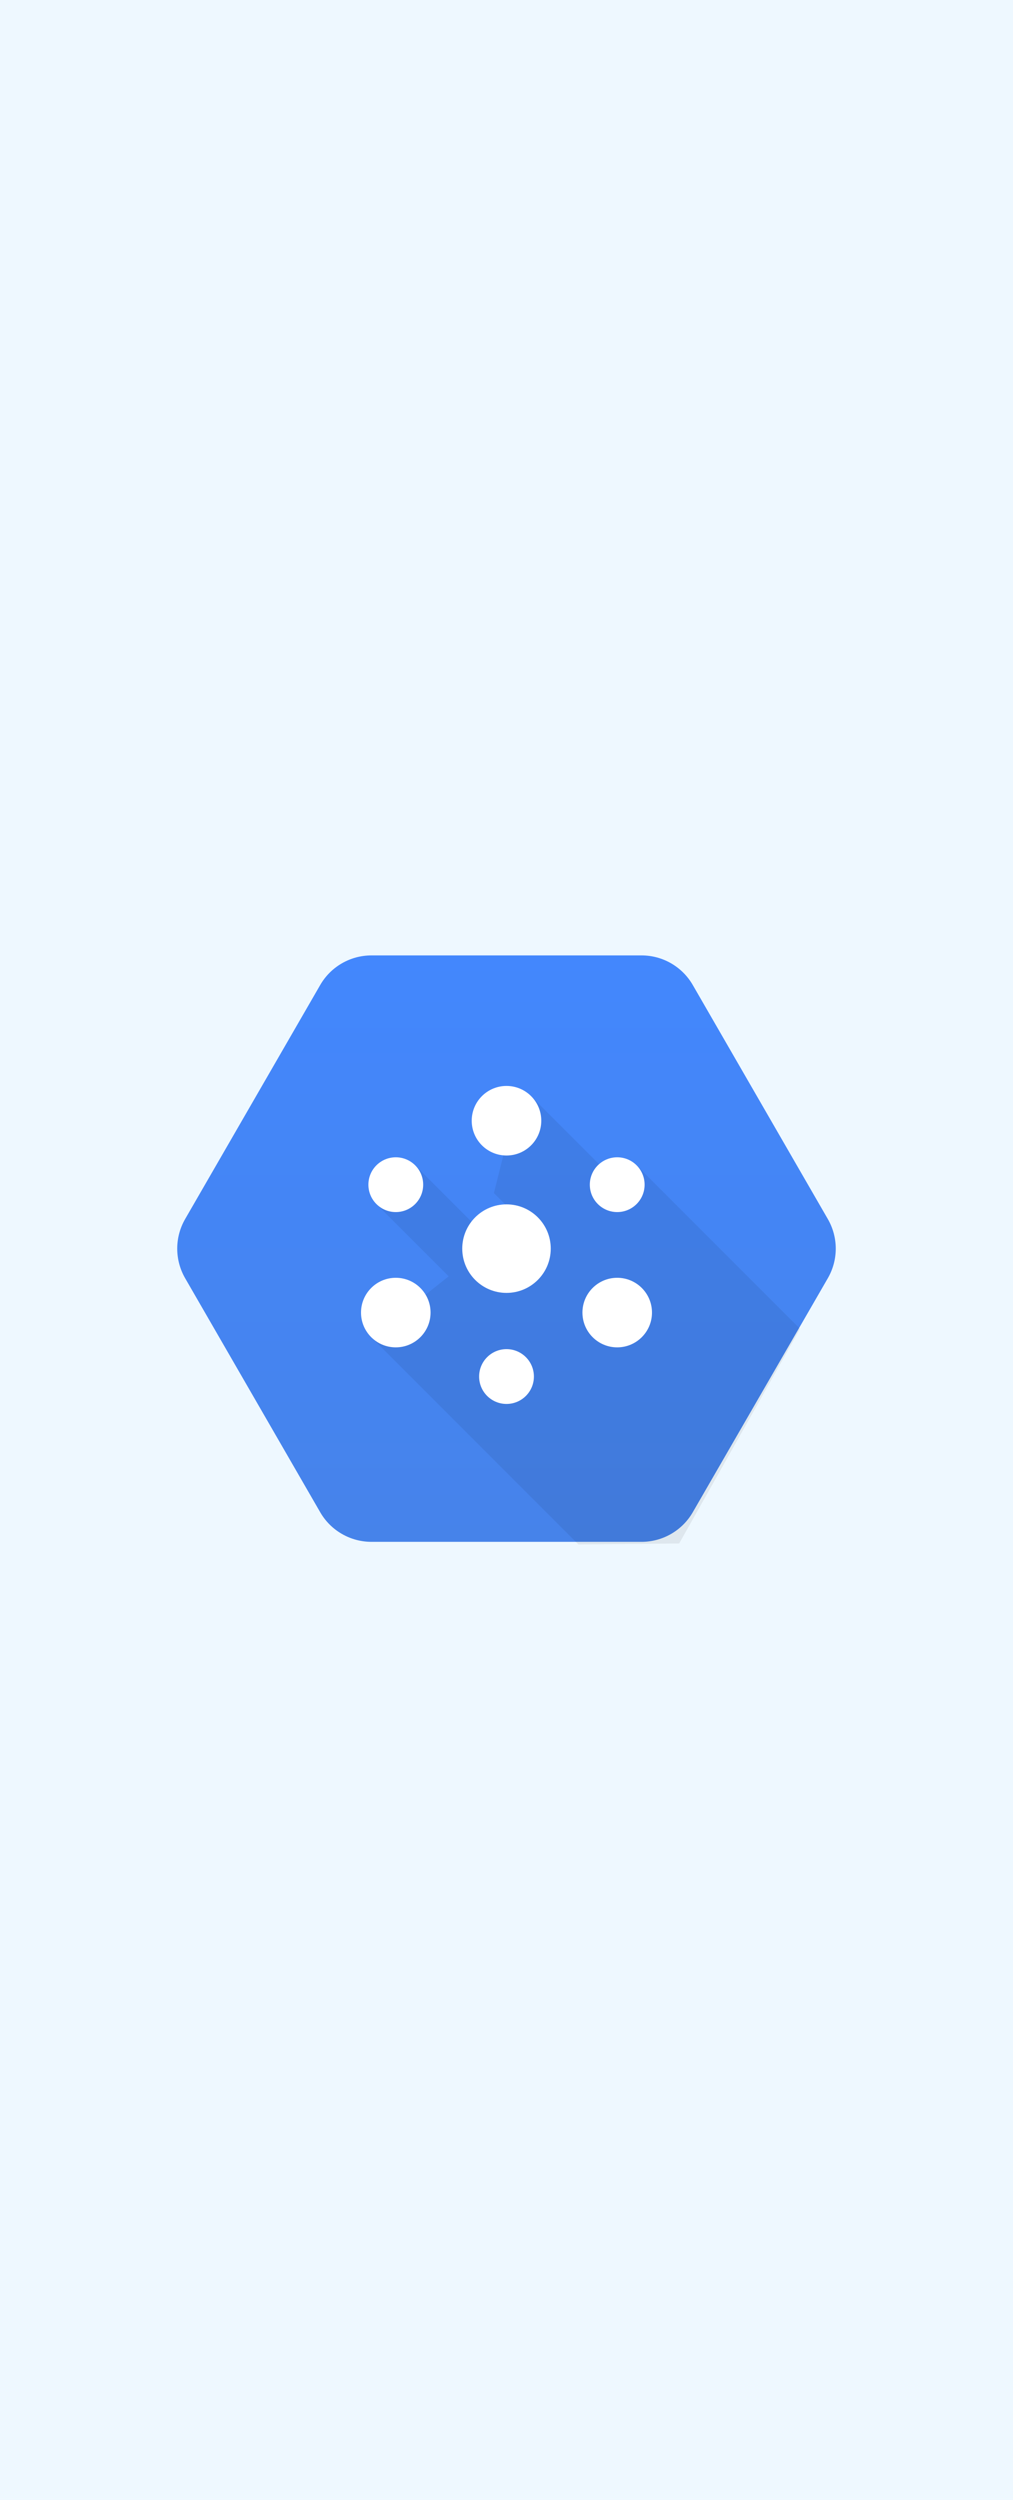
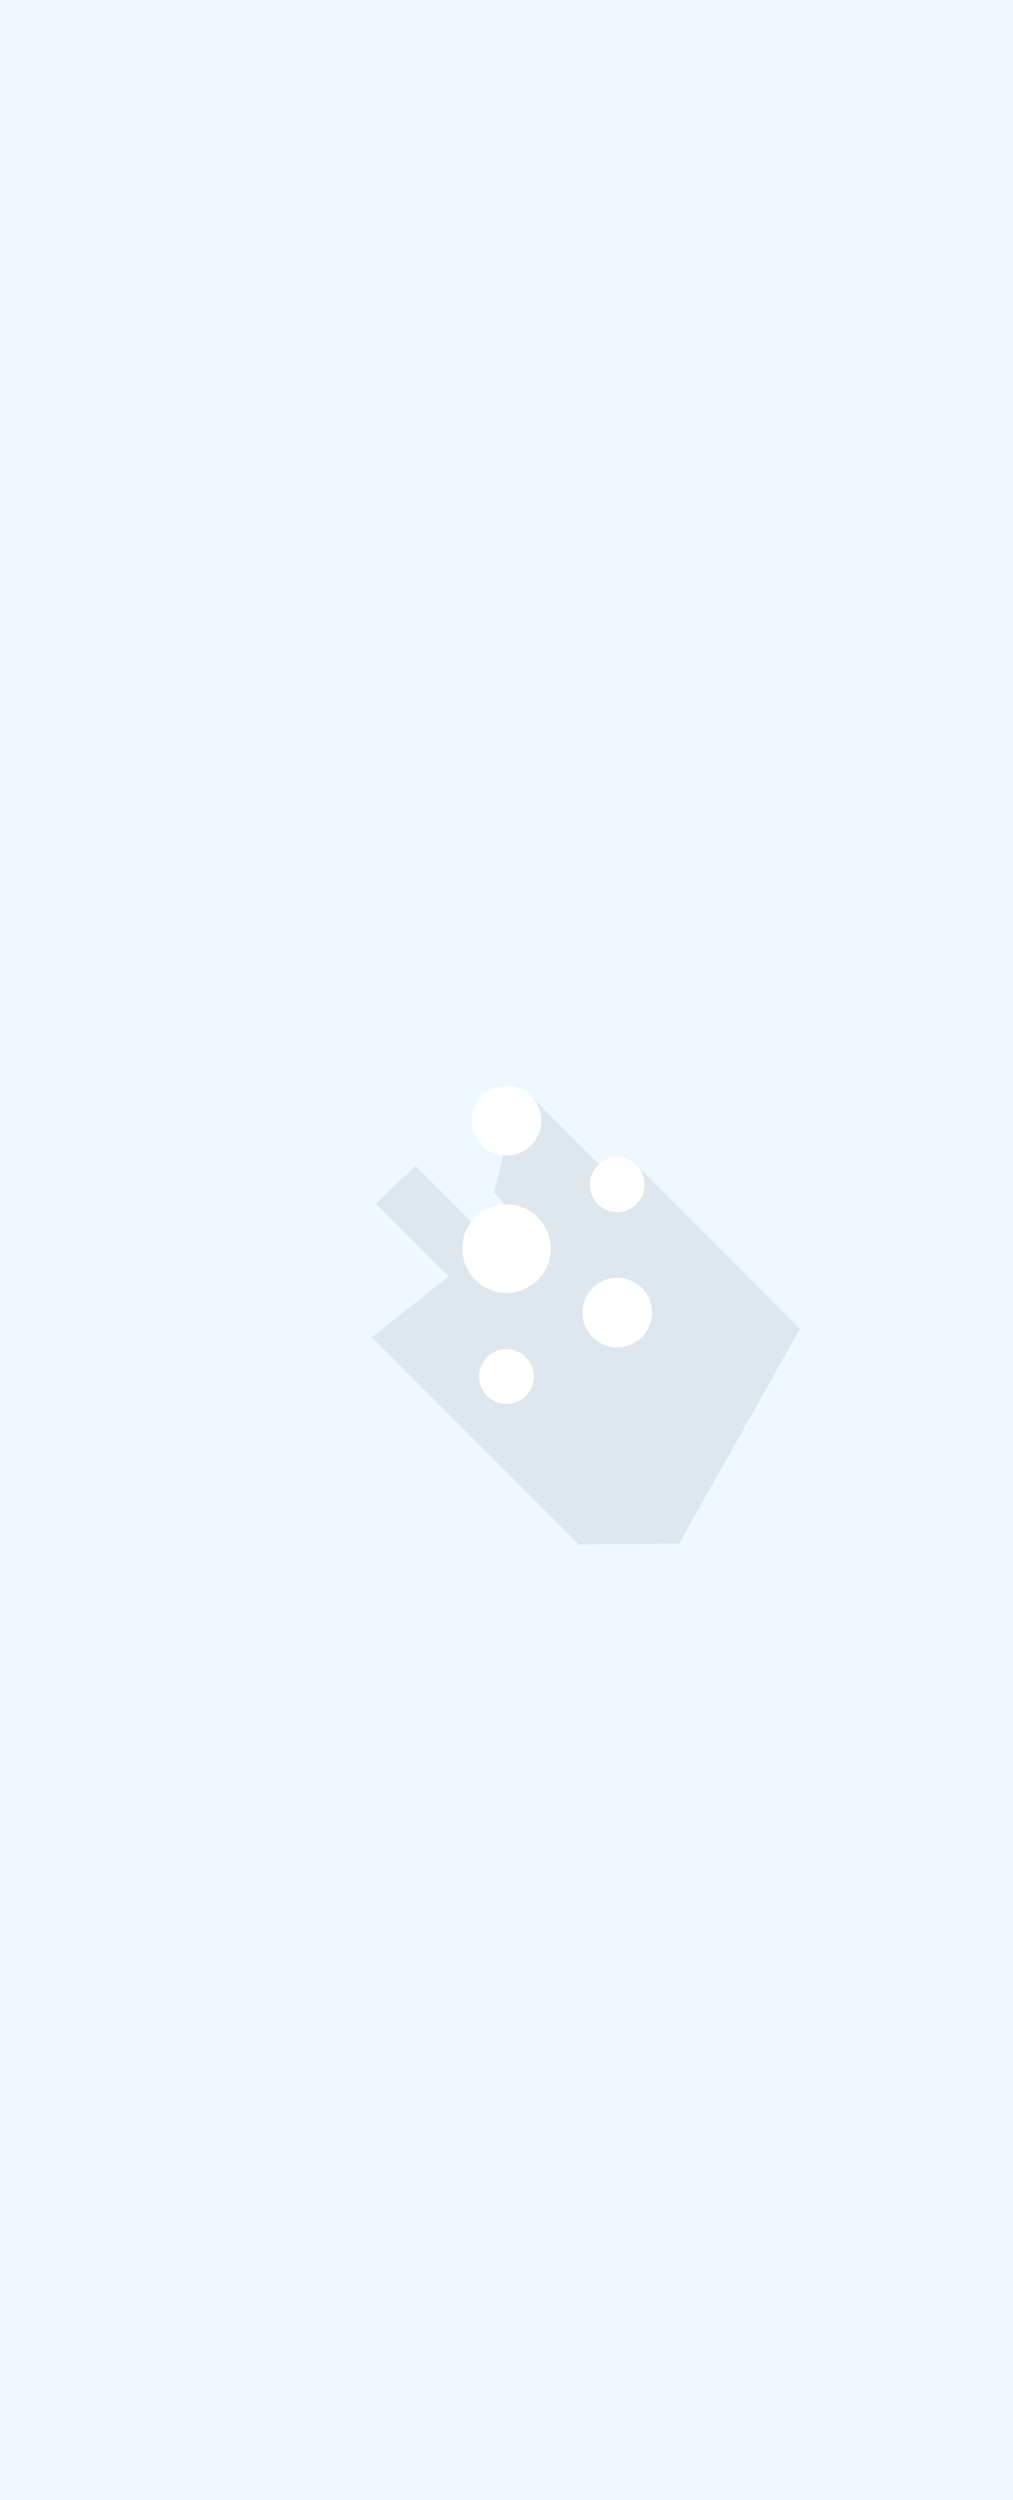
<svg xmlns="http://www.w3.org/2000/svg" width="60" height="148" viewBox="0 0 60 148" fill="none">
  <rect width="60" height="148" fill="#EEF8FF" />
-   <path d="M18.966 89.53L10.966 75.675C10.659 75.142 10.497 74.538 10.497 73.923C10.497 73.308 10.659 72.703 10.966 72.171L18.966 58.316C19.273 57.783 19.716 57.34 20.248 57.033C20.781 56.725 21.386 56.563 22.001 56.563H37.999C38.614 56.563 39.218 56.725 39.751 57.033C40.283 57.341 40.726 57.783 41.033 58.316L49.032 72.171C49.34 72.703 49.502 73.308 49.502 73.923C49.502 74.538 49.34 75.142 49.032 75.675L41.033 89.53C40.726 90.062 40.283 90.505 39.751 90.812C39.218 91.12 38.614 91.282 37.999 91.282H22.001C21.385 91.282 20.781 91.12 20.248 90.812C19.715 90.505 19.273 90.063 18.966 89.53Z" fill="url(#paint0_linear_17353_7970)" />
  <path opacity="0.07" d="M47.386 78.671L37.685 68.97L35.9 69.34L31.45 64.891L30.026 67.554L29.254 70.634L30.561 71.941L28.05 72.454L24.608 69.012L22.271 71.258L26.574 75.563L22.013 79.189L34.261 91.436L40.227 91.379L47.386 78.671Z" fill="black" />
  <path d="M36.558 71.759C37.454 71.759 38.18 71.033 38.18 70.137C38.18 69.241 37.454 68.515 36.558 68.515C35.662 68.515 34.935 69.241 34.935 70.137C34.935 71.033 35.662 71.759 36.558 71.759Z" fill="white" />
-   <path d="M23.443 71.759C24.339 71.759 25.065 71.033 25.065 70.137C25.065 69.241 24.339 68.515 23.443 68.515C22.547 68.515 21.82 69.241 21.82 70.137C21.82 71.033 22.547 71.759 23.443 71.759Z" fill="white" />
  <path d="M30.001 83.118C30.897 83.118 31.623 82.392 31.623 81.496C31.623 80.6 30.897 79.873 30.001 79.873C29.104 79.873 28.378 80.6 28.378 81.496C28.378 82.392 29.104 83.118 30.001 83.118Z" fill="white" />
  <path d="M30 76.544C31.448 76.544 32.621 75.371 32.621 73.923C32.621 72.475 31.448 71.302 30 71.302C28.552 71.302 27.379 72.475 27.379 73.923C27.379 75.371 28.552 76.544 30 76.544Z" fill="white" />
-   <path d="M23.442 79.768C24.579 79.768 25.502 78.846 25.502 77.709C25.502 76.571 24.579 75.649 23.442 75.649C22.305 75.649 21.383 76.571 21.383 77.709C21.383 78.846 22.305 79.768 23.442 79.768Z" fill="white" />
  <path d="M36.557 79.768C37.695 79.768 38.617 78.846 38.617 77.709C38.617 76.571 37.695 75.649 36.557 75.649C35.42 75.649 34.498 76.571 34.498 77.709C34.498 78.846 35.42 79.768 36.557 79.768Z" fill="white" />
  <path d="M30 68.41C31.138 68.41 32.06 67.488 32.06 66.351C32.06 65.213 31.138 64.291 30 64.291C28.863 64.291 27.94 65.213 27.94 66.351C27.94 67.488 28.863 68.41 30 68.41Z" fill="white" />
  <defs>
    <linearGradient id="paint0_linear_17353_7970" x1="30" y1="56.564" x2="30" y2="91.228" gradientUnits="userSpaceOnUse">
      <stop stop-color="#4387FD" />
      <stop offset="1" stop-color="#4683EA" />
    </linearGradient>
  </defs>
</svg>